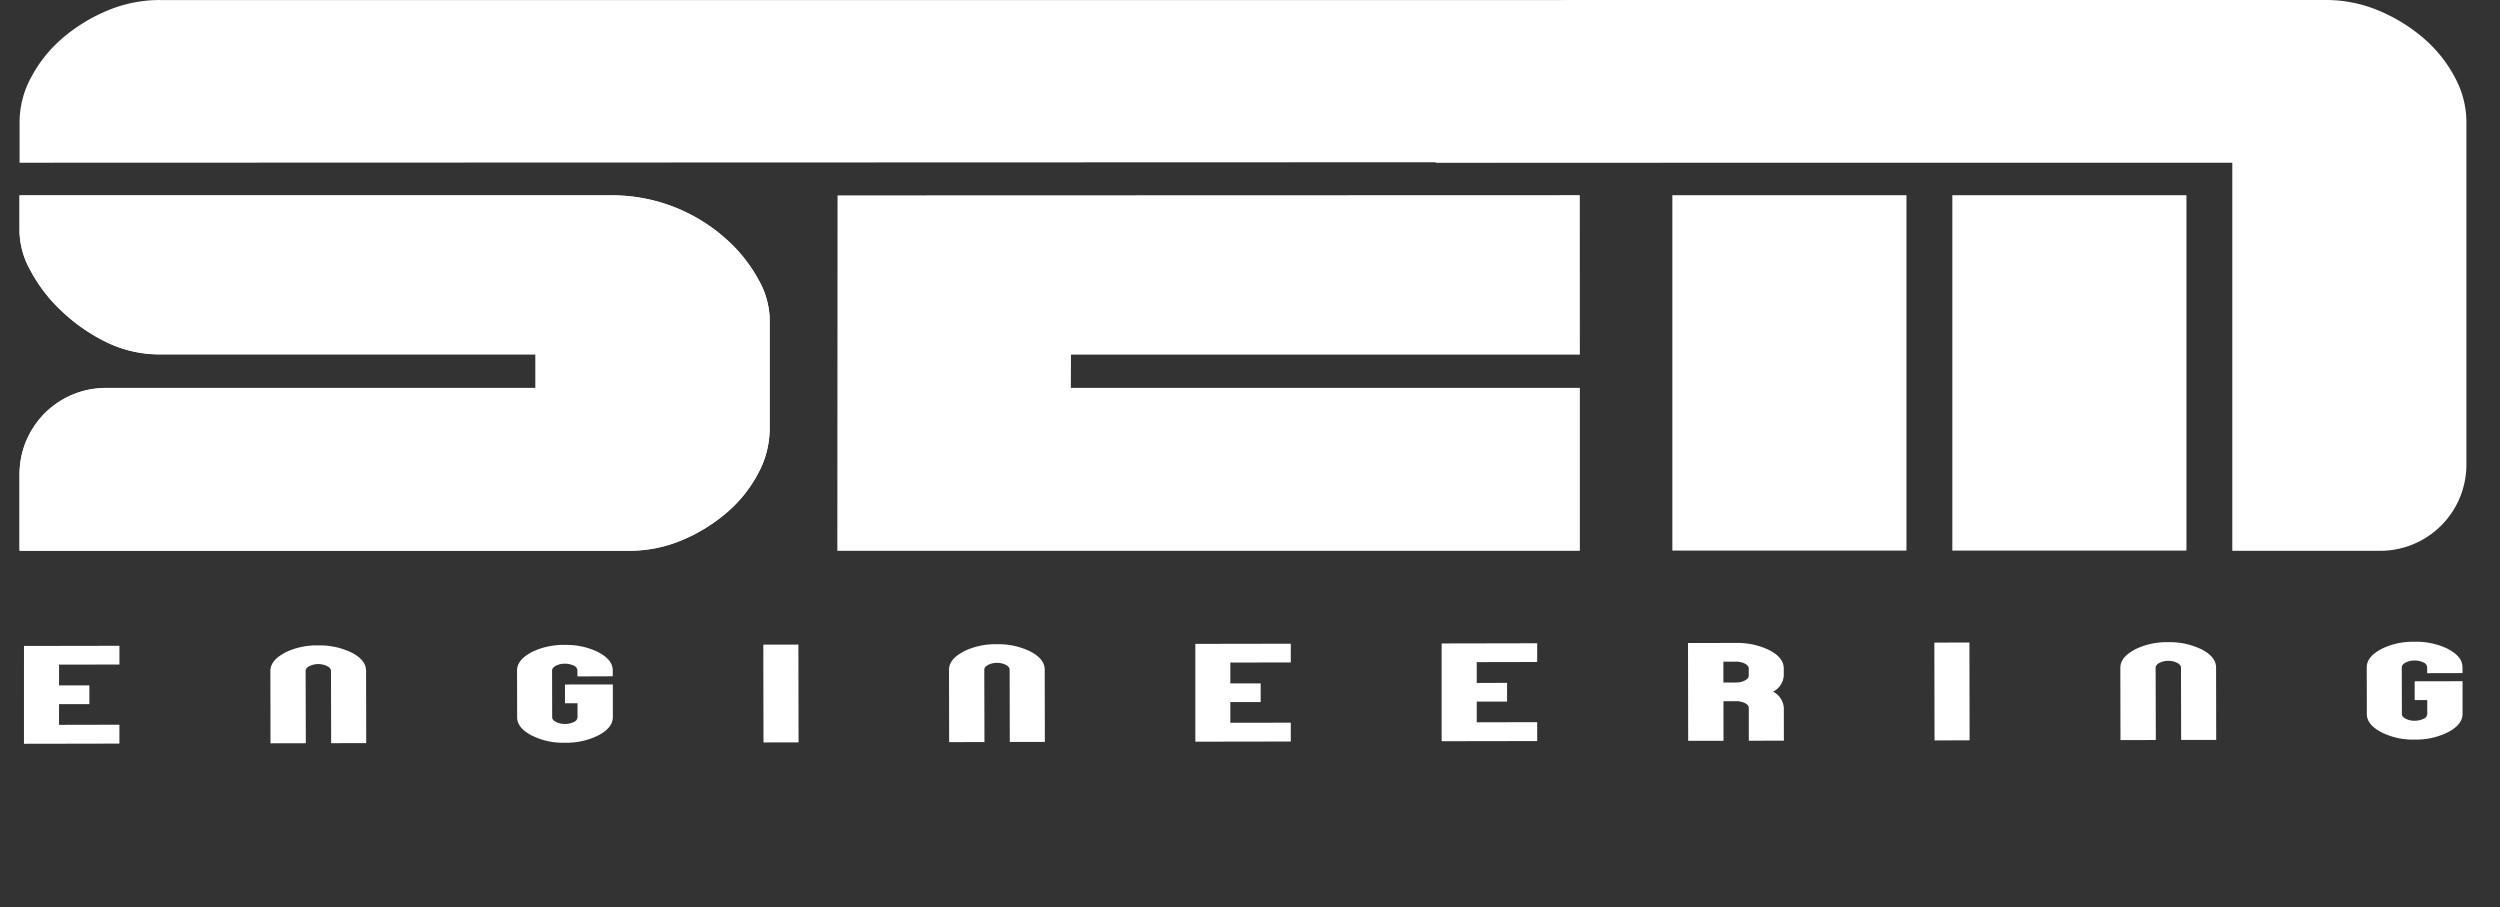
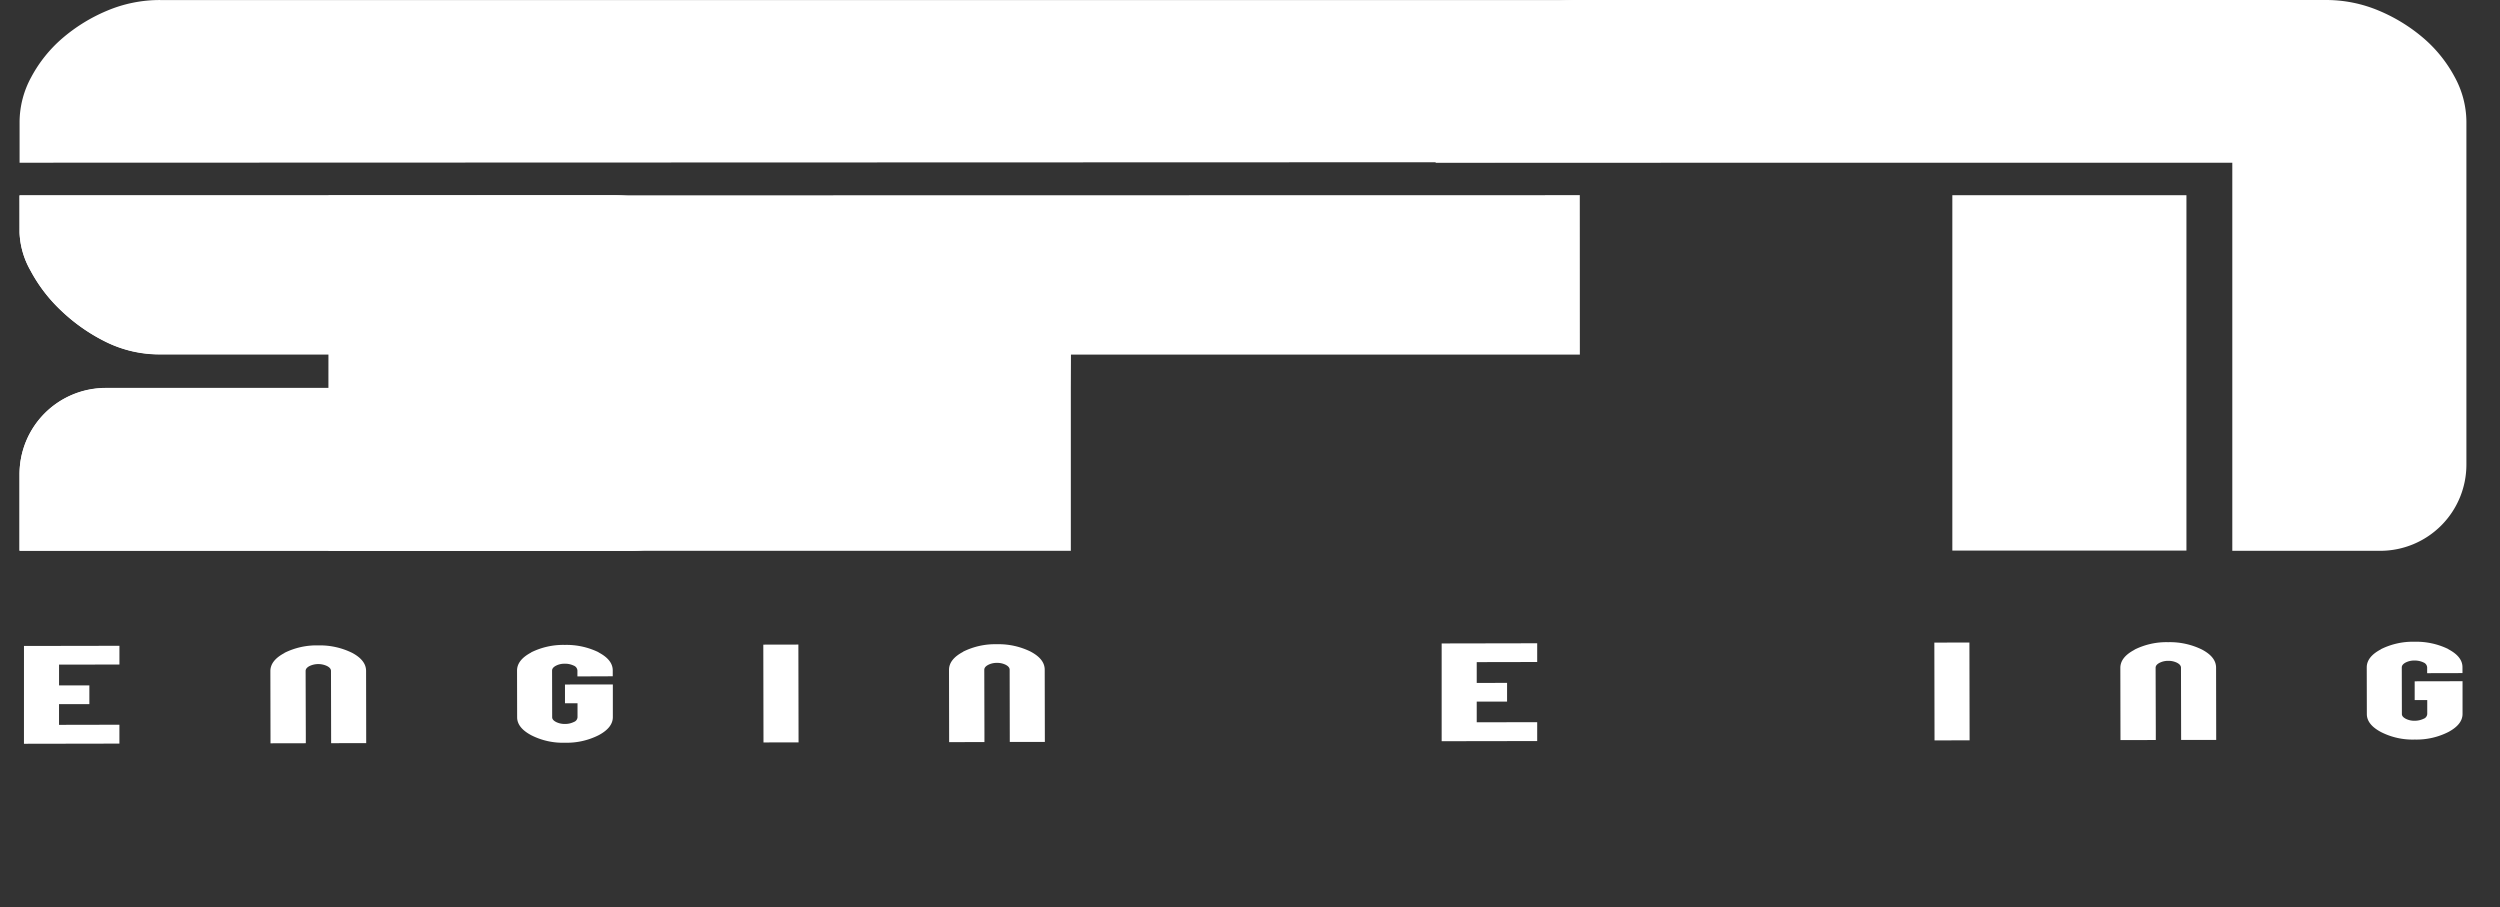
<svg xmlns="http://www.w3.org/2000/svg" width="206.729" height="75" viewBox="0 0 206.729 75">
  <rect x="0" y="0" width="206.729" height="75" fill="#333333" stroke="none" />
  <defs>
    <clipPath id="clip-path">
      <rect id="Rectángulo_3" data-name="Rectángulo 3" width="206.729" height="75" fill="#fff" />
    </clipPath>
  </defs>
  <g id="Grupo_3382" data-name="Grupo 3382" transform="translate(-629.462 -364.033)">
    <g id="Grupo_2" data-name="Grupo 2" transform="translate(629.462 364.033)">
      <g id="Grupo_1" data-name="Grupo 1" clip-path="url(#clip-path)">
        <path id="Trazado_1" data-name="Trazado 1" d="M766.017,377.444l-135.714.044v-3.4a7.788,7.788,0,0,1,.962-3.673,11.187,11.187,0,0,1,2.567-3.21,13.905,13.905,0,0,1,3.691-2.28,11.192,11.192,0,0,1,4.437-.889l137.117,0ZM630.3,380.2h48.769a14.143,14.143,0,0,1,5.561,1.043,14.3,14.3,0,0,1,4.17,2.631,12.477,12.477,0,0,1,2.621,3.325,6.915,6.915,0,0,1,.908,3.131v9.2a7.789,7.789,0,0,1-.962,3.673,11.06,11.06,0,0,1-2.567,3.208,13.882,13.882,0,0,1-3.689,2.282,11.208,11.208,0,0,1-4.439.889H630.3v-6.308a7.13,7.13,0,0,1,7.112-7.147h35.56v-2.784H641.96a9.995,9.995,0,0,1-4.545-1.045,14.882,14.882,0,0,1-3.689-2.59,12.805,12.805,0,0,1-2.513-3.287,6.873,6.873,0,0,1-.91-3.133Z" transform="translate(-628.684 -364.033)" fill="#fff" />
        <path id="Trazado_2" data-name="Trazado 2" d="M691.156,374.239a7.784,7.784,0,0,1,.96-3.673,12.264,12.264,0,0,1,2.567-3.287,12.946,12.946,0,0,1,3.691-2.357,11.193,11.193,0,0,1,4.437-.889h61.923a11.191,11.191,0,0,1,4.437.889,13.908,13.908,0,0,1,3.691,2.28,11.154,11.154,0,0,1,2.567,3.21,7.788,7.788,0,0,1,.962,3.673v28.346a7.13,7.13,0,0,1-7.112,7.149H757.033V377.487H691.156Z" transform="translate(-572.44 -364.032)" fill="#fff" />
-         <path id="Trazado_3" data-name="Trazado 3" d="M726.841,372.419l.005,13.186H684.764l-.01,2.749h42.092v13.475h-61.4l.018-29.39" transform="translate(-596.205 -356.281)" fill="#fff" />
+         <path id="Trazado_3" data-name="Trazado 3" d="M726.841,372.419l.005,13.186H684.764l-.01,2.749v13.475h-61.4l.018-29.39" transform="translate(-596.205 -356.281)" fill="#fff" />
        <path id="Trazado_4" data-name="Trazado 4" d="M630.3,372.424h48.768a14.108,14.108,0,0,1,5.561,1.045,14.256,14.256,0,0,1,4.17,2.629,12.511,12.511,0,0,1,2.621,3.325,6.916,6.916,0,0,1,.908,3.133v9.2a7.781,7.781,0,0,1-.962,3.673,11.071,11.071,0,0,1-2.567,3.21,13.878,13.878,0,0,1-3.689,2.28,11.174,11.174,0,0,1-4.439.889H630.3V395.5a7.13,7.13,0,0,1,7.112-7.147h35.56v-2.784H641.958a10.023,10.023,0,0,1-4.545-1.043,14.886,14.886,0,0,1-3.689-2.592,12.769,12.769,0,0,1-2.513-3.287,6.872,6.872,0,0,1-.91-3.131Z" transform="translate(-628.686 -356.277)" fill="#fff" />
-         <rect id="Rectángulo_1" data-name="Rectángulo 1" width="19.358" height="29.386" transform="translate(138.29 16.142)" fill="#fff" />
        <rect id="Rectángulo_2" data-name="Rectángulo 2" width="19.358" height="29.386" transform="translate(161.442 16.142)" fill="#fff" />
      </g>
    </g>
    <g id="Grupo_5" data-name="Grupo 5" transform="translate(629.462 364.033)">
      <g id="Grupo_4" data-name="Grupo 4" clip-path="url(#clip-path)">
        <g id="Grupo_3" data-name="Grupo 3" transform="translate(1.983 53.068)">
          <path id="Trazado_5" data-name="Trazado 5" d="M630.492,391.8l7.893-.014,0,1.549-4.993.008,0,1.72,2.507,0,0,1.549-2.509,0,0,1.711,4.993-.01,0,1.561-7.893.014Z" transform="translate(-630.492 -391.452)" fill="#fff" />
          <path id="Trazado_6" data-name="Trazado 6" d="M644.01,399.082l0,.775-2.919.006-.011-5.973q0-.878,1.164-1.493v-.012a5.935,5.935,0,0,1,2.788-.618,6.025,6.025,0,0,1,2.792.608l.021.01q1.146.612,1.149,1.489l.01,5.973-2.9.006-.012-5.973c0-.154-.1-.287-.314-.4a1.693,1.693,0,0,0-1.472,0c-.208.112-.312.246-.312.4Z" transform="translate(-620.705 -391.466)" fill="#fff" />
          <path id="Trazado_7" data-name="Trazado 7" d="M656.675,394.349l0-.485a.469.469,0,0,0-.3-.406,1.684,1.684,0,0,0-.747-.16,1.535,1.535,0,0,0-.735.169c-.208.112-.314.244-.314.4l.008,3.86c0,.146.1.275.314.387a1.571,1.571,0,0,0,.737.165,1.619,1.619,0,0,0,.745-.164.446.446,0,0,0,.3-.393l0-1.155h-1.037l0-1.549,3.958-.006,0,2.7q0,.869-1.164,1.493a5.847,5.847,0,0,1-2.79.627,5.755,5.755,0,0,1-2.79-.618q-1.169-.623-1.17-1.487l-.008-3.86q0-.877,1.164-1.493v-.012a5.966,5.966,0,0,1,2.79-.618,6.047,6.047,0,0,1,2.79.608v.012q1.169.612,1.17,1.489l0,.485Z" transform="translate(-610.91 -391.483)" fill="#fff" />
          <path id="Trazado_8" data-name="Trazado 8" d="M662.278,399.825l-.015-8.088,2.9-.006.015,8.088Z" transform="translate(-601.127 -391.499)" fill="#fff" />
          <path id="Trazado_9" data-name="Trazado 9" d="M673.173,399.033l0,.774-2.919.006-.011-5.973q0-.878,1.164-1.493v-.012a5.941,5.941,0,0,1,2.79-.618,6,6,0,0,1,2.79.608l.021.012c.766.408,1.149.9,1.149,1.489l.012,5.973-2.9,0-.011-5.973q0-.231-.312-.4a1.553,1.553,0,0,0-.737-.166,1.514,1.514,0,0,0-.735.169c-.208.112-.314.244-.314.4Z" transform="translate(-593.751 -391.513)" fill="#fff" />
-           <path id="Trazado_10" data-name="Trazado 10" d="M680.829,391.708l7.893-.013,0,1.549-5,.008,0,1.722,2.509,0,0,1.547-2.509,0,0,1.711,5-.008,0,1.559-7.893.013Z" transform="translate(-583.967 -391.533)" fill="#fff" />
          <path id="Trazado_11" data-name="Trazado 11" d="M691.414,391.691l7.9-.015,0,1.549-5,.01,0,1.722,2.509-.006,0,1.549-2.509,0,0,1.711,5-.01,0,1.561-7.9.013Z" transform="translate(-574.184 -391.551)" fill="#fff" />
-           <path id="Trazado_12" data-name="Trazado 12" d="M704.935,398.978l0,.774-2.921,0L702,391.668l3.958-.006a6.009,6.009,0,0,1,2.792.608l.021.012q1.146.609,1.147,1.487l0,.589a1.6,1.6,0,0,1-.885,1.332,1.619,1.619,0,0,1,.889,1.337l.006,2.715-2.9.006,0-2.715c0-.154-.106-.285-.316-.393a1.577,1.577,0,0,0-.745-.16l-1.037,0Zm-.01-5.767,0,1.722,1.037,0a1.553,1.553,0,0,0,.745-.169c.21-.112.316-.244.316-.4l0-.589c0-.154-.106-.289-.316-.4a1.575,1.575,0,0,0-.745-.166Z" transform="translate(-564.399 -391.564)" fill="#fff" />
          <path id="Trazado_13" data-name="Trazado 13" d="M712.6,399.737l-.015-8.088,2.9-.006.015,8.088Z" transform="translate(-554.614 -391.58)" fill="#fff" />
          <path id="Trazado_14" data-name="Trazado 14" d="M723.511,398.945l0,.774-2.921.006-.011-5.973c0-.585.387-1.083,1.168-1.493v-.012a5.915,5.915,0,0,1,2.786-.618,6.033,6.033,0,0,1,2.792.608l.021.012c.764.408,1.149.9,1.149,1.489l.01,5.973-2.9,0-.012-5.973c0-.154-.106-.287-.314-.4a1.564,1.564,0,0,0-.735-.165,1.53,1.53,0,0,0-.735.169c-.21.112-.314.244-.314.4Z" transform="translate(-547.227 -391.594)" fill="#fff" />
          <path id="Trazado_15" data-name="Trazado 15" d="M736.165,394.209l0-.485a.472.472,0,0,0-.3-.4,1.641,1.641,0,0,0-.749-.16,1.545,1.545,0,0,0-.735.167c-.208.112-.314.246-.314.4l.008,3.858c0,.148.106.275.314.387a1.535,1.535,0,0,0,.735.167,1.7,1.7,0,0,0,.749-.164.454.454,0,0,0,.3-.394l0-1.155-1.039,0,0-1.549,3.958-.008,0,2.705q0,.866-1.164,1.491a5.832,5.832,0,0,1-2.788.629,5.744,5.744,0,0,1-2.79-.62q-1.172-.623-1.172-1.487l-.008-3.858c0-.587.387-1.083,1.168-1.493v-.012a5.914,5.914,0,0,1,2.786-.618,6.032,6.032,0,0,1,2.792.606v.012c.777.408,1.17.9,1.17,1.489l0,.485Z" transform="translate(-537.443 -391.611)" fill="#fff" />
        </g>
      </g>
    </g>
  </g>
</svg>